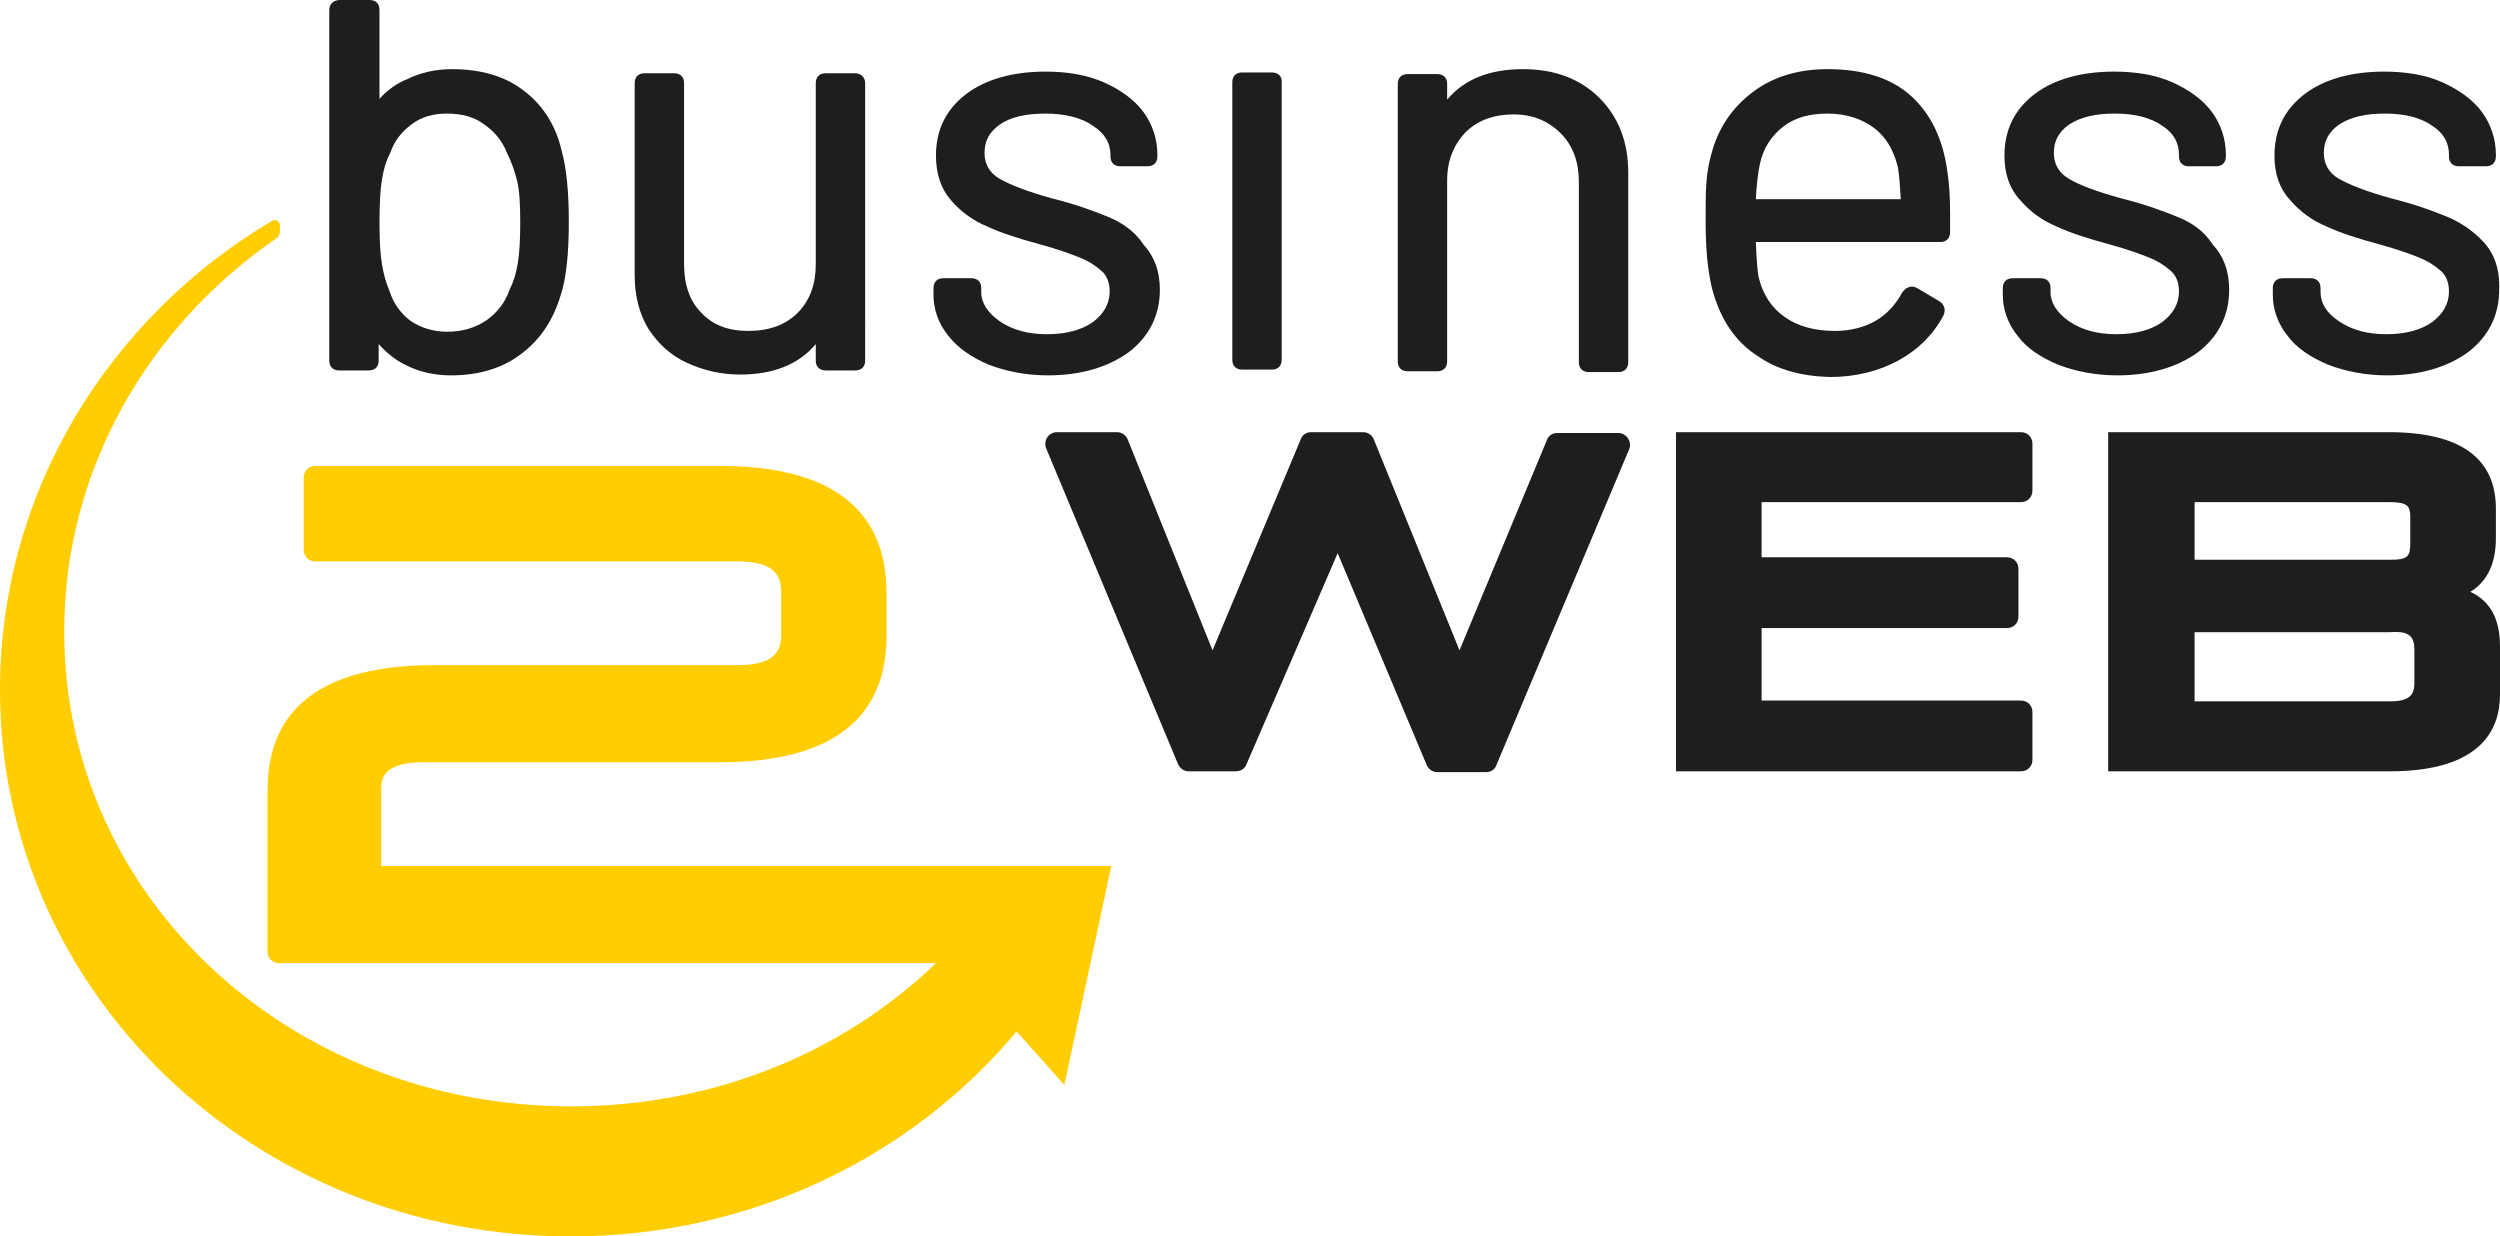
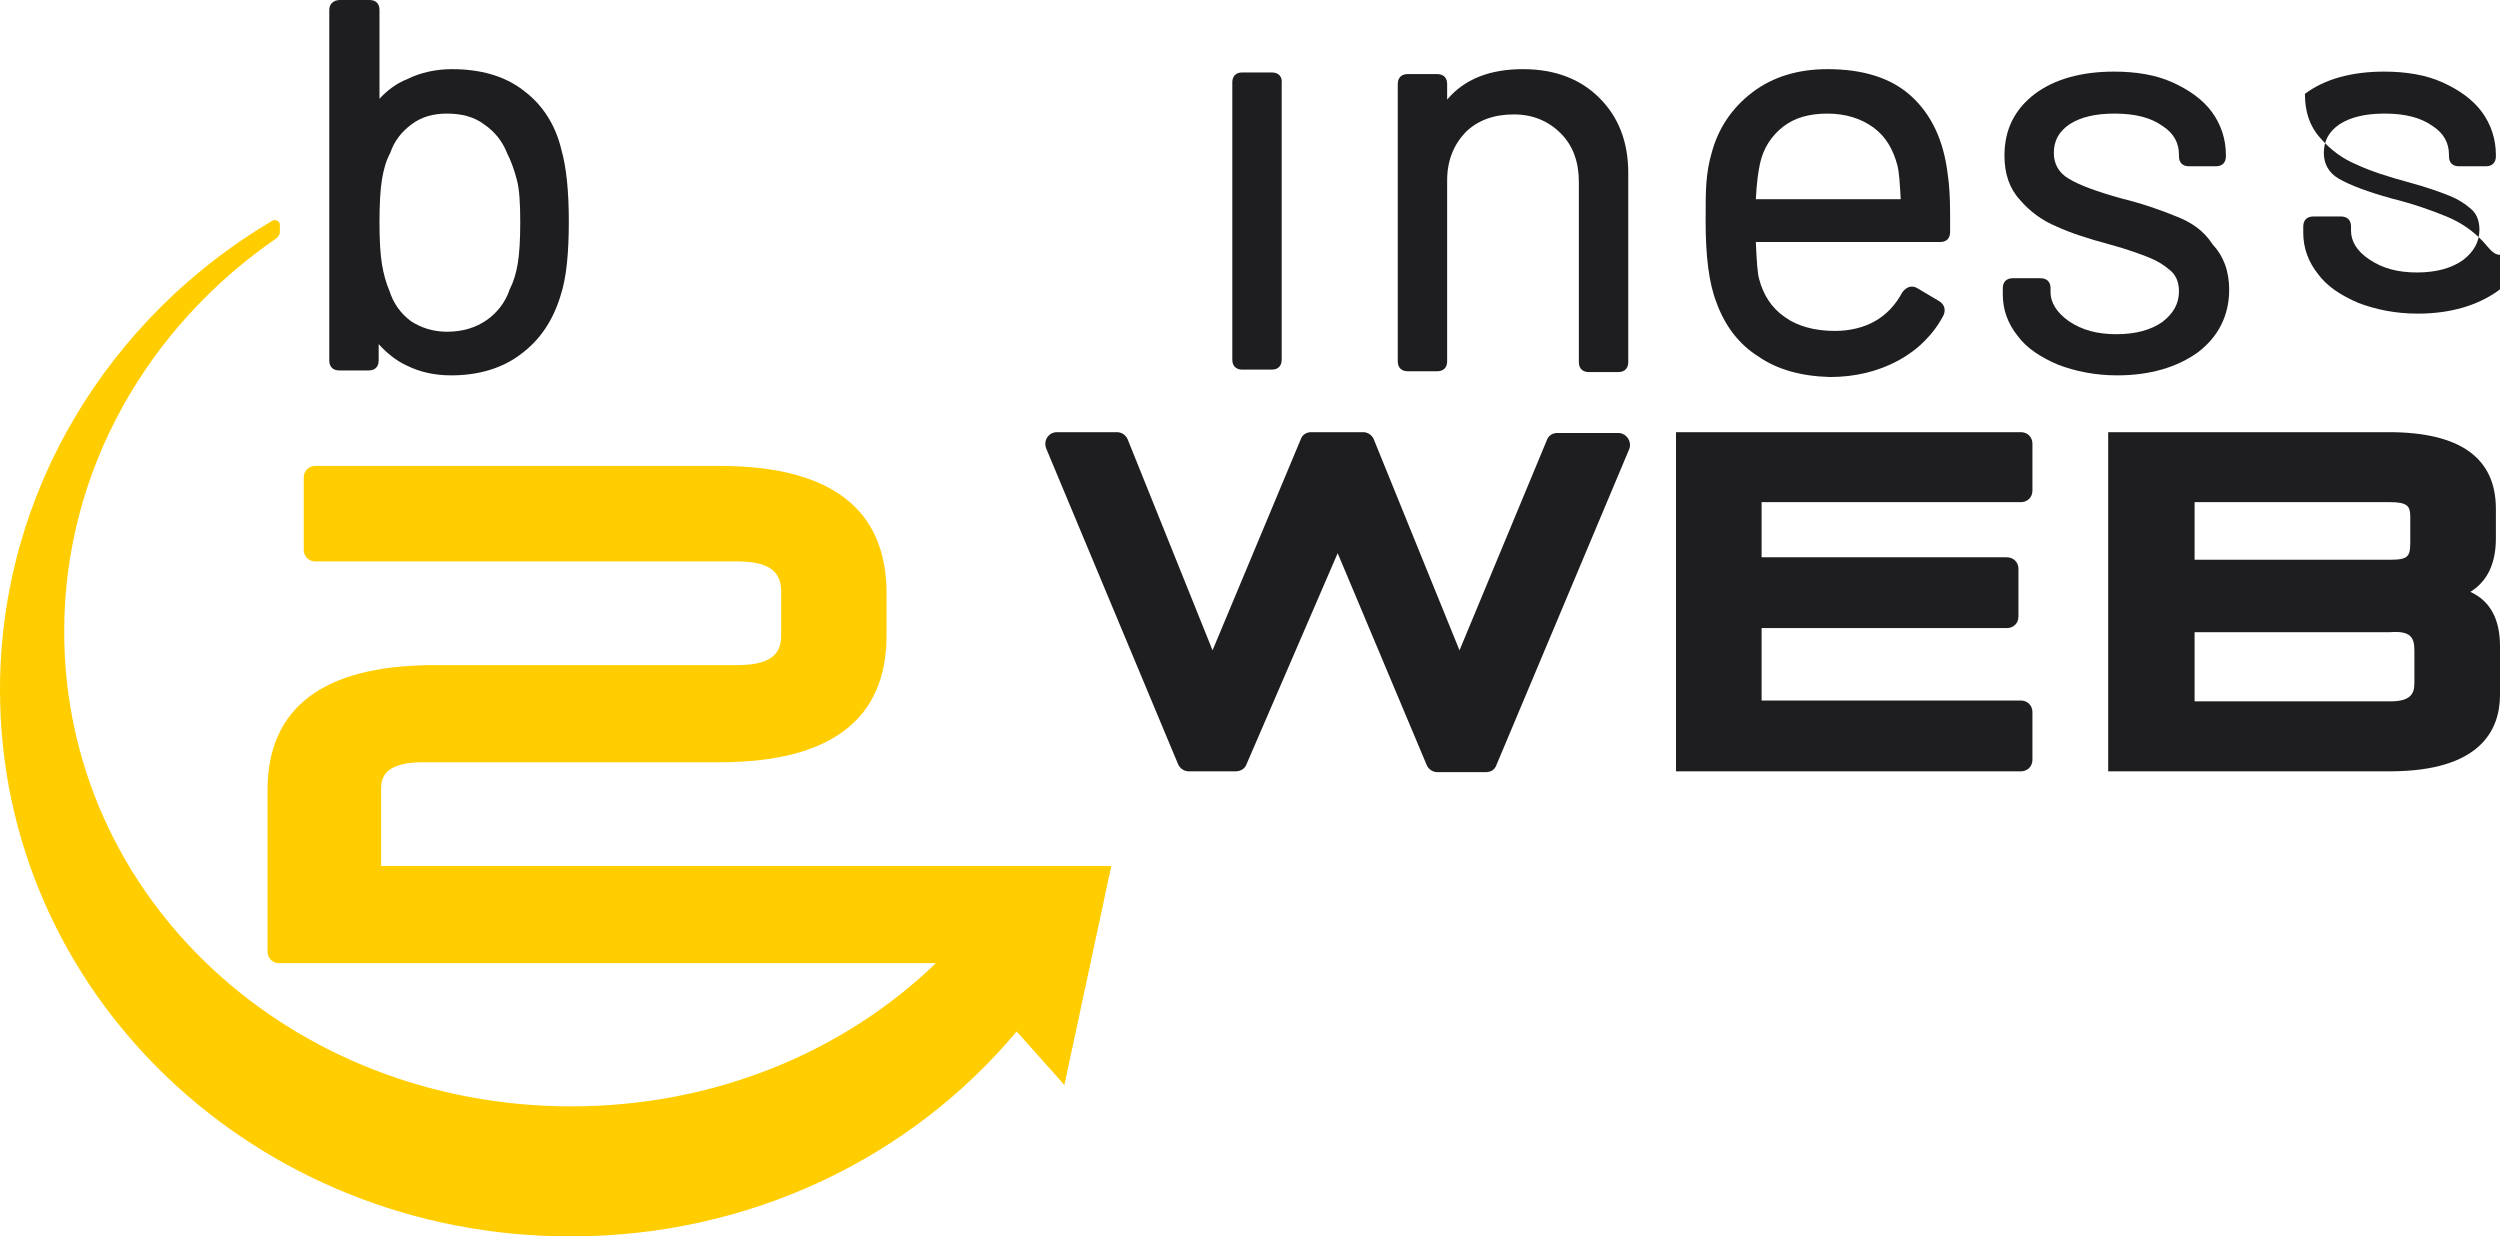
<svg xmlns="http://www.w3.org/2000/svg" version="1.1" id="Ebene_1" x="0px" y="0px" viewBox="0 0 303.7 150.2" style="enable-background:new 0 0 303.7 150.2;" xml:space="preserve">
  <style type="text/css">
	.st0{fill:#1E1E20;}
	.st1{fill:#FFCD00;}
</style>
  <g>
    <path class="st0" d="M63.6,11c-2.3-1.8-5.3-2.6-8.7-2.6c-1.9,0-3.8,0.4-5.4,1.2C48.2,10.1,47,11,46.1,12V1.2c0-0.8-0.5-1.2-1.2-1.2   h-3.6C40.5,0,40,0.5,40,1.2v42.6c0,0.8,0.5,1.2,1.2,1.2h3.6c0.8,0,1.2-0.5,1.2-1.2v-2c1,1.1,2.1,2,3.4,2.6c1.6,0.8,3.4,1.2,5.4,1.2   c3.4,0,6.3-0.9,8.5-2.6c2.3-1.7,3.9-4.1,4.8-7.1c0.7-2.1,1-5.1,1-9c0-3.7-0.3-6.6-0.9-8.7C67.5,15.2,65.9,12.7,63.6,11z M63.2,27   c0,2.1-0.1,3.8-0.3,5c-0.2,1.2-0.5,2.2-1,3.2c-0.5,1.5-1.5,2.8-2.8,3.7c-1.3,0.9-2.9,1.4-4.8,1.4c-1.7,0-3.2-0.5-4.4-1.3   c-1.2-0.9-2.1-2.1-2.6-3.7c-0.4-0.9-0.7-2-0.9-3.2c-0.2-1.2-0.3-2.9-0.3-5.1c0-2.2,0.1-4,0.3-5.2c0.2-1.2,0.5-2.3,1-3.2   c0.5-1.5,1.4-2.6,2.6-3.5c1.2-0.9,2.6-1.3,4.3-1.3c1.8,0,3.3,0.4,4.5,1.3c1.3,0.9,2.2,2,2.8,3.5c0.5,1,0.9,2.1,1.2,3.3   C63.1,23,63.2,24.8,63.2,27z" />
-     <path class="st0" d="M103.9,8.9h-3.6c-0.8,0-1.2,0.5-1.2,1.2v22c0,2.4-0.7,4.4-2.2,5.9c-1.5,1.5-3.5,2.2-6,2.2   c-2.4,0-4.3-0.7-5.7-2.2c-1.4-1.4-2.1-3.4-2.1-5.9v-22c0-0.8-0.5-1.2-1.2-1.2h-3.6c-0.8,0-1.2,0.5-1.2,1.2v23.4   c0,2.5,0.6,4.7,1.7,6.5c1.2,1.8,2.7,3.2,4.7,4.1c2,0.9,4.1,1.4,6.4,1.4c4,0,7.1-1.2,9.2-3.7v2c0,0.8,0.5,1.2,1.2,1.2h3.6   c0.8,0,1.2-0.5,1.2-1.2V10.1C105.1,9.4,104.6,8.9,103.9,8.9z" />
-     <path class="st0" d="M134.5,26.3c-1.7-0.7-3.9-1.5-6.7-2.2c-2.9-0.8-5-1.6-6.4-2.4c-1.2-0.7-1.8-1.8-1.8-3.1c0-1.5,0.6-2.6,1.9-3.5   c1.3-0.9,3.2-1.3,5.5-1.3c2.4,0,4.4,0.5,5.8,1.5c1.4,0.9,2.1,2.1,2.1,3.5v0.2c0,0.8,0.5,1.2,1.2,1.2h3.3c0.8,0,1.2-0.5,1.2-1.2   v-0.2c0-1.9-0.6-3.7-1.7-5.2c-1.1-1.5-2.8-2.7-4.8-3.6c-2.1-0.9-4.4-1.3-7.1-1.3c-3.9,0-7.2,0.9-9.6,2.7c-2.5,1.9-3.7,4.4-3.7,7.5   c0,2.2,0.6,4,1.8,5.4c1.2,1.4,2.7,2.5,4.4,3.2c1.7,0.8,3.9,1.5,6.5,2.2c2.2,0.6,3.8,1.2,4.8,1.6c1,0.4,1.8,0.9,2.6,1.6   c0.7,0.6,1,1.5,1,2.5c0,1.5-0.7,2.7-2,3.7c-1.4,1-3.3,1.5-5.6,1.5s-4.2-0.5-5.8-1.6c-1.4-1-2.2-2.2-2.2-3.5v-0.5   c0-0.8-0.5-1.2-1.2-1.2h-3.4c-0.8,0-1.2,0.5-1.2,1.2v0.8c0,1.8,0.6,3.5,1.8,5c1.2,1.5,2.8,2.6,4.9,3.5c2.1,0.8,4.5,1.3,7.2,1.3   c4,0,7.3-1,9.8-2.8c2.5-1.9,3.8-4.5,3.8-7.6c0-2.3-0.7-4.1-2-5.5C137.8,28,136.2,27,134.5,26.3z" />
    <path class="st0" d="M154.5,8.8h-3.6c-0.8,0-1.2,0.5-1.2,1.2v33.7c0,0.8,0.5,1.2,1.2,1.2h3.6c0.8,0,1.2-0.5,1.2-1.2V10.1   C155.8,9.3,155.3,8.8,154.5,8.8z" />
    <path class="st0" d="M185,8.4c-4,0-7.1,1.2-9.2,3.7v-1.9c0-0.8-0.5-1.2-1.2-1.2H171c-0.8,0-1.2,0.5-1.2,1.2v33.7   c0,0.8,0.5,1.2,1.2,1.2h3.6c0.8,0,1.2-0.5,1.2-1.2v-22c0-2.4,0.8-4.3,2.2-5.8c1.5-1.5,3.5-2.2,5.9-2.2c2.3,0,4.2,0.8,5.7,2.3   c1.5,1.5,2.2,3.5,2.2,5.9v21.9c0,0.8,0.5,1.2,1.2,1.2h3.6c0.8,0,1.2-0.5,1.2-1.2V21c0-3.8-1.2-6.8-3.5-9.1   C192,9.6,188.9,8.4,185,8.4z" />
    <path class="st0" d="M232.2,11.7c-2.4-2.2-5.8-3.3-10.2-3.3c-3.5,0-6.6,0.9-9.1,2.8c-2.5,1.9-4.2,4.4-5,7.5c-0.3,1-0.5,2.2-0.6,3.4   c-0.1,1.2-0.1,2.8-0.1,4.8c0,4.2,0.4,7.5,1.3,9.8c1,2.8,2.7,5.1,5.1,6.6c2.3,1.6,5.2,2.4,8.7,2.5c3.1,0,5.9-0.7,8.3-2   c2.4-1.3,4.3-3.2,5.5-5.5c0.3-0.7,0.1-1.3-0.5-1.7l-2.7-1.6c-0.5-0.3-1.2-0.3-1.8,0.5c-0.8,1.5-1.9,2.7-3.3,3.5s-3.1,1.2-4.9,1.2   c-2.5,0-4.6-0.6-6.1-1.7c-1.6-1.1-2.6-2.7-3.1-4.6c-0.2-0.7-0.3-2.2-0.4-4.5h22.4c0.8,0,1.2-0.5,1.2-1.2v-2.2c0-2-0.1-3.6-0.3-4.9   C236.1,17,234.6,13.9,232.2,11.7z M216.6,15.4c1.4-1.1,3.2-1.6,5.4-1.6c2.2,0,4.1,0.6,5.6,1.7c1.5,1.1,2.4,2.7,2.9,4.6   c0.2,0.8,0.3,2.2,0.4,4.1h-17.6c0.1-2,0.3-3.4,0.5-4.3C214.2,18,215.2,16.5,216.6,15.4z" />
    <path class="st0" d="M264.4,26.3c-1.7-0.7-3.9-1.5-6.7-2.2c-2.9-0.8-5.1-1.6-6.4-2.4c-1.2-0.7-1.8-1.8-1.8-3.1   c0-1.5,0.6-2.6,1.9-3.5c1.4-0.9,3.2-1.3,5.5-1.3c2.5,0,4.4,0.5,5.8,1.5c1.4,0.9,2,2.1,2,3.5v0.2c0,0.8,0.5,1.2,1.2,1.2h3.3   c0.8,0,1.2-0.5,1.2-1.2v-0.2c0-1.9-0.6-3.7-1.7-5.2c-1.1-1.5-2.8-2.7-4.8-3.6c-2-0.9-4.4-1.3-7.1-1.3c-3.9,0-7.2,0.9-9.6,2.7   c-2.5,1.9-3.7,4.4-3.7,7.5c0,2.2,0.6,4,1.9,5.4c1.2,1.4,2.7,2.5,4.4,3.2c1.7,0.8,3.9,1.5,6.5,2.2c2.2,0.6,3.8,1.2,4.8,1.6   c1,0.4,1.8,0.9,2.6,1.6c0.7,0.6,1,1.5,1,2.5c0,1.5-0.7,2.7-2,3.7c-1.4,1-3.3,1.5-5.6,1.5s-4.2-0.5-5.8-1.6c-1.4-1-2.2-2.2-2.2-3.5   v-0.5c0-0.8-0.5-1.2-1.2-1.2h-3.4c-0.8,0-1.2,0.5-1.2,1.2v0.8c0,1.8,0.6,3.5,1.8,5c1.1,1.5,2.8,2.6,4.9,3.5   c2.1,0.8,4.5,1.3,7.2,1.3c4,0,7.3-1,9.8-2.8c2.5-1.9,3.8-4.5,3.8-7.6c0-2.3-0.7-4.1-2-5.5C267.7,28,266.2,27,264.4,26.3z" />
-     <path class="st0" d="M301.7,29.4c-1.3-1.4-2.8-2.4-4.5-3.1c-1.7-0.7-3.9-1.5-6.7-2.2c-2.9-0.8-5-1.6-6.4-2.4   c-1.2-0.7-1.8-1.8-1.8-3.1c0-1.5,0.6-2.6,1.9-3.5c1.4-0.9,3.2-1.3,5.5-1.3c2.5,0,4.4,0.5,5.8,1.5c1.4,0.9,2,2.1,2,3.5v0.2   c0,0.8,0.5,1.2,1.2,1.2h3.3c0.8,0,1.2-0.5,1.2-1.2v-0.2c0-1.9-0.6-3.7-1.7-5.2c-1.1-1.5-2.8-2.7-4.8-3.6c-2-0.9-4.4-1.3-7.1-1.3   c-3.9,0-7.2,0.9-9.6,2.7c-2.5,1.9-3.7,4.4-3.7,7.5c0,2.2,0.6,4,1.9,5.4c1.2,1.4,2.7,2.5,4.4,3.2c1.7,0.8,3.9,1.5,6.5,2.2   c2.2,0.6,3.8,1.2,4.8,1.6c1,0.4,1.8,0.9,2.6,1.6c0.7,0.6,1,1.5,1,2.5c0,1.5-0.7,2.7-2,3.7c-1.4,1-3.3,1.5-5.6,1.5s-4.2-0.5-5.8-1.6   c-1.5-1-2.2-2.2-2.2-3.5v-0.5c0-0.8-0.5-1.2-1.2-1.2h-3.4c-0.8,0-1.2,0.5-1.2,1.2v0.8c0,1.8,0.6,3.5,1.8,5c1.1,1.5,2.8,2.6,4.9,3.5   c2.1,0.8,4.5,1.3,7.2,1.3c4,0,7.3-1,9.8-2.8c2.5-1.9,3.8-4.5,3.8-7.6C303.7,32.7,303,30.8,301.7,29.4z" />
+     <path class="st0" d="M301.7,29.4c-1.3-1.4-2.8-2.4-4.5-3.1c-1.7-0.7-3.9-1.5-6.7-2.2c-2.9-0.8-5-1.6-6.4-2.4   c-1.2-0.7-1.8-1.8-1.8-3.1c0-1.5,0.6-2.6,1.9-3.5c1.4-0.9,3.2-1.3,5.5-1.3c2.5,0,4.4,0.5,5.8,1.5c1.4,0.9,2,2.1,2,3.5v0.2   c0,0.8,0.5,1.2,1.2,1.2h3.3c0.8,0,1.2-0.5,1.2-1.2v-0.2c0-1.9-0.6-3.7-1.7-5.2c-1.1-1.5-2.8-2.7-4.8-3.6c-2-0.9-4.4-1.3-7.1-1.3   c-3.9,0-7.2,0.9-9.6,2.7c0,2.2,0.6,4,1.9,5.4c1.2,1.4,2.7,2.5,4.4,3.2c1.7,0.8,3.9,1.5,6.5,2.2   c2.2,0.6,3.8,1.2,4.8,1.6c1,0.4,1.8,0.9,2.6,1.6c0.7,0.6,1,1.5,1,2.5c0,1.5-0.7,2.7-2,3.7c-1.4,1-3.3,1.5-5.6,1.5s-4.2-0.5-5.8-1.6   c-1.5-1-2.2-2.2-2.2-3.5v-0.5c0-0.8-0.5-1.2-1.2-1.2h-3.4c-0.8,0-1.2,0.5-1.2,1.2v0.8c0,1.8,0.6,3.5,1.8,5c1.1,1.5,2.8,2.6,4.9,3.5   c2.1,0.8,4.5,1.3,7.2,1.3c4,0,7.3-1,9.8-2.8c2.5-1.9,3.8-4.5,3.8-7.6C303.7,32.7,303,30.8,301.7,29.4z" />
  </g>
  <path class="st0" d="M300.1,71.9c2.1-1.3,3.1-3.5,3.1-6.5v-3.6c0-6.2-4.4-9.3-13-9.3h-34.1v41.2h34.2c11,0,13.4-5,13.4-9.3v-5.9  C303.7,75.2,302.5,73,300.1,71.9z M266.6,68v-7h23.7c2.2,0,2.5,0.5,2.5,1.8v3c0,1.8-0.2,2.2-2.5,2.2H266.6z M293.3,79v4  c0,1.3-0.5,2.2-2.9,2.2h-23.8v-8.4h23.7C292.8,76.6,293.3,77.4,293.3,79z" />
  <g>
    <path class="st0" d="M177.3,79l-10.4-25.6c-0.2-0.5-0.7-0.9-1.3-0.9h-6.3c-0.6,0-1.1,0.3-1.3,0.9L147.3,79L137,53.4   c-0.2-0.5-0.7-0.9-1.3-0.9h-7.3c-1,0-1.7,1-1.3,2l16,38.3c0.2,0.5,0.7,0.9,1.3,0.9h5.7c0.6,0,1.1-0.3,1.3-0.8l11.1-25.7l10.8,25.7   c0.2,0.5,0.7,0.9,1.3,0.9h5.9c0.6,0,1.1-0.3,1.3-0.9l16.1-38.3c0.4-0.9-0.3-2-1.3-2h-7.4c-0.6,0-1.1,0.3-1.3,0.9L177.3,79z" />
  </g>
  <path class="st0" d="M245.5,61c0.8,0,1.4-0.6,1.4-1.4v-5.7c0-0.8-0.6-1.4-1.4-1.4h-41.9v41.2h41.9c0.8,0,1.4-0.6,1.4-1.4v-5.8  c0-0.8-0.6-1.4-1.4-1.4h-31.5v-8.8h29.8c0.8,0,1.4-0.6,1.4-1.4v-5.8c0-0.8-0.6-1.4-1.4-1.4h-29.8V61H245.5z" />
  <path class="st1" d="M135,105.2H46.3v-9.4c0-1.4,0.5-3.2,5.1-3.2h36c13.5,0,20.3-5.2,20.3-15.4v-5.1c0-10.3-6.8-15.5-20.3-15.5H38.3  c-0.8,0-1.4,0.6-1.4,1.4v8.8c0,0.8,0.6,1.4,1.4,1.4h51.2c3.8,0,5.4,1.1,5.4,3.7v5.3c0,2.5-1.6,3.6-5.4,3.6H52.4  C39.2,80.9,32.5,86,32.5,96v19.6c0,0.8,0.6,1.4,1.4,1.4h79.8c-11.2,10.8-26.9,17.4-44.3,17.4c-34,0-61.6-25.2-61.6-57.7  C7.8,57.1,18,39.7,33.5,29c0.3-0.2,0.5-0.5,0.5-0.9v-0.8c0-0.4-0.5-0.7-0.9-0.5C13.3,38.5,0,59.7,0,83.8c0,36.9,31,66.4,69.3,66.4  c22,0,41.5-9.7,54.2-24.9l5.8,6.5L135,105.2L135,105.2C135,105.2,135,105.2,135,105.2z" />
</svg>